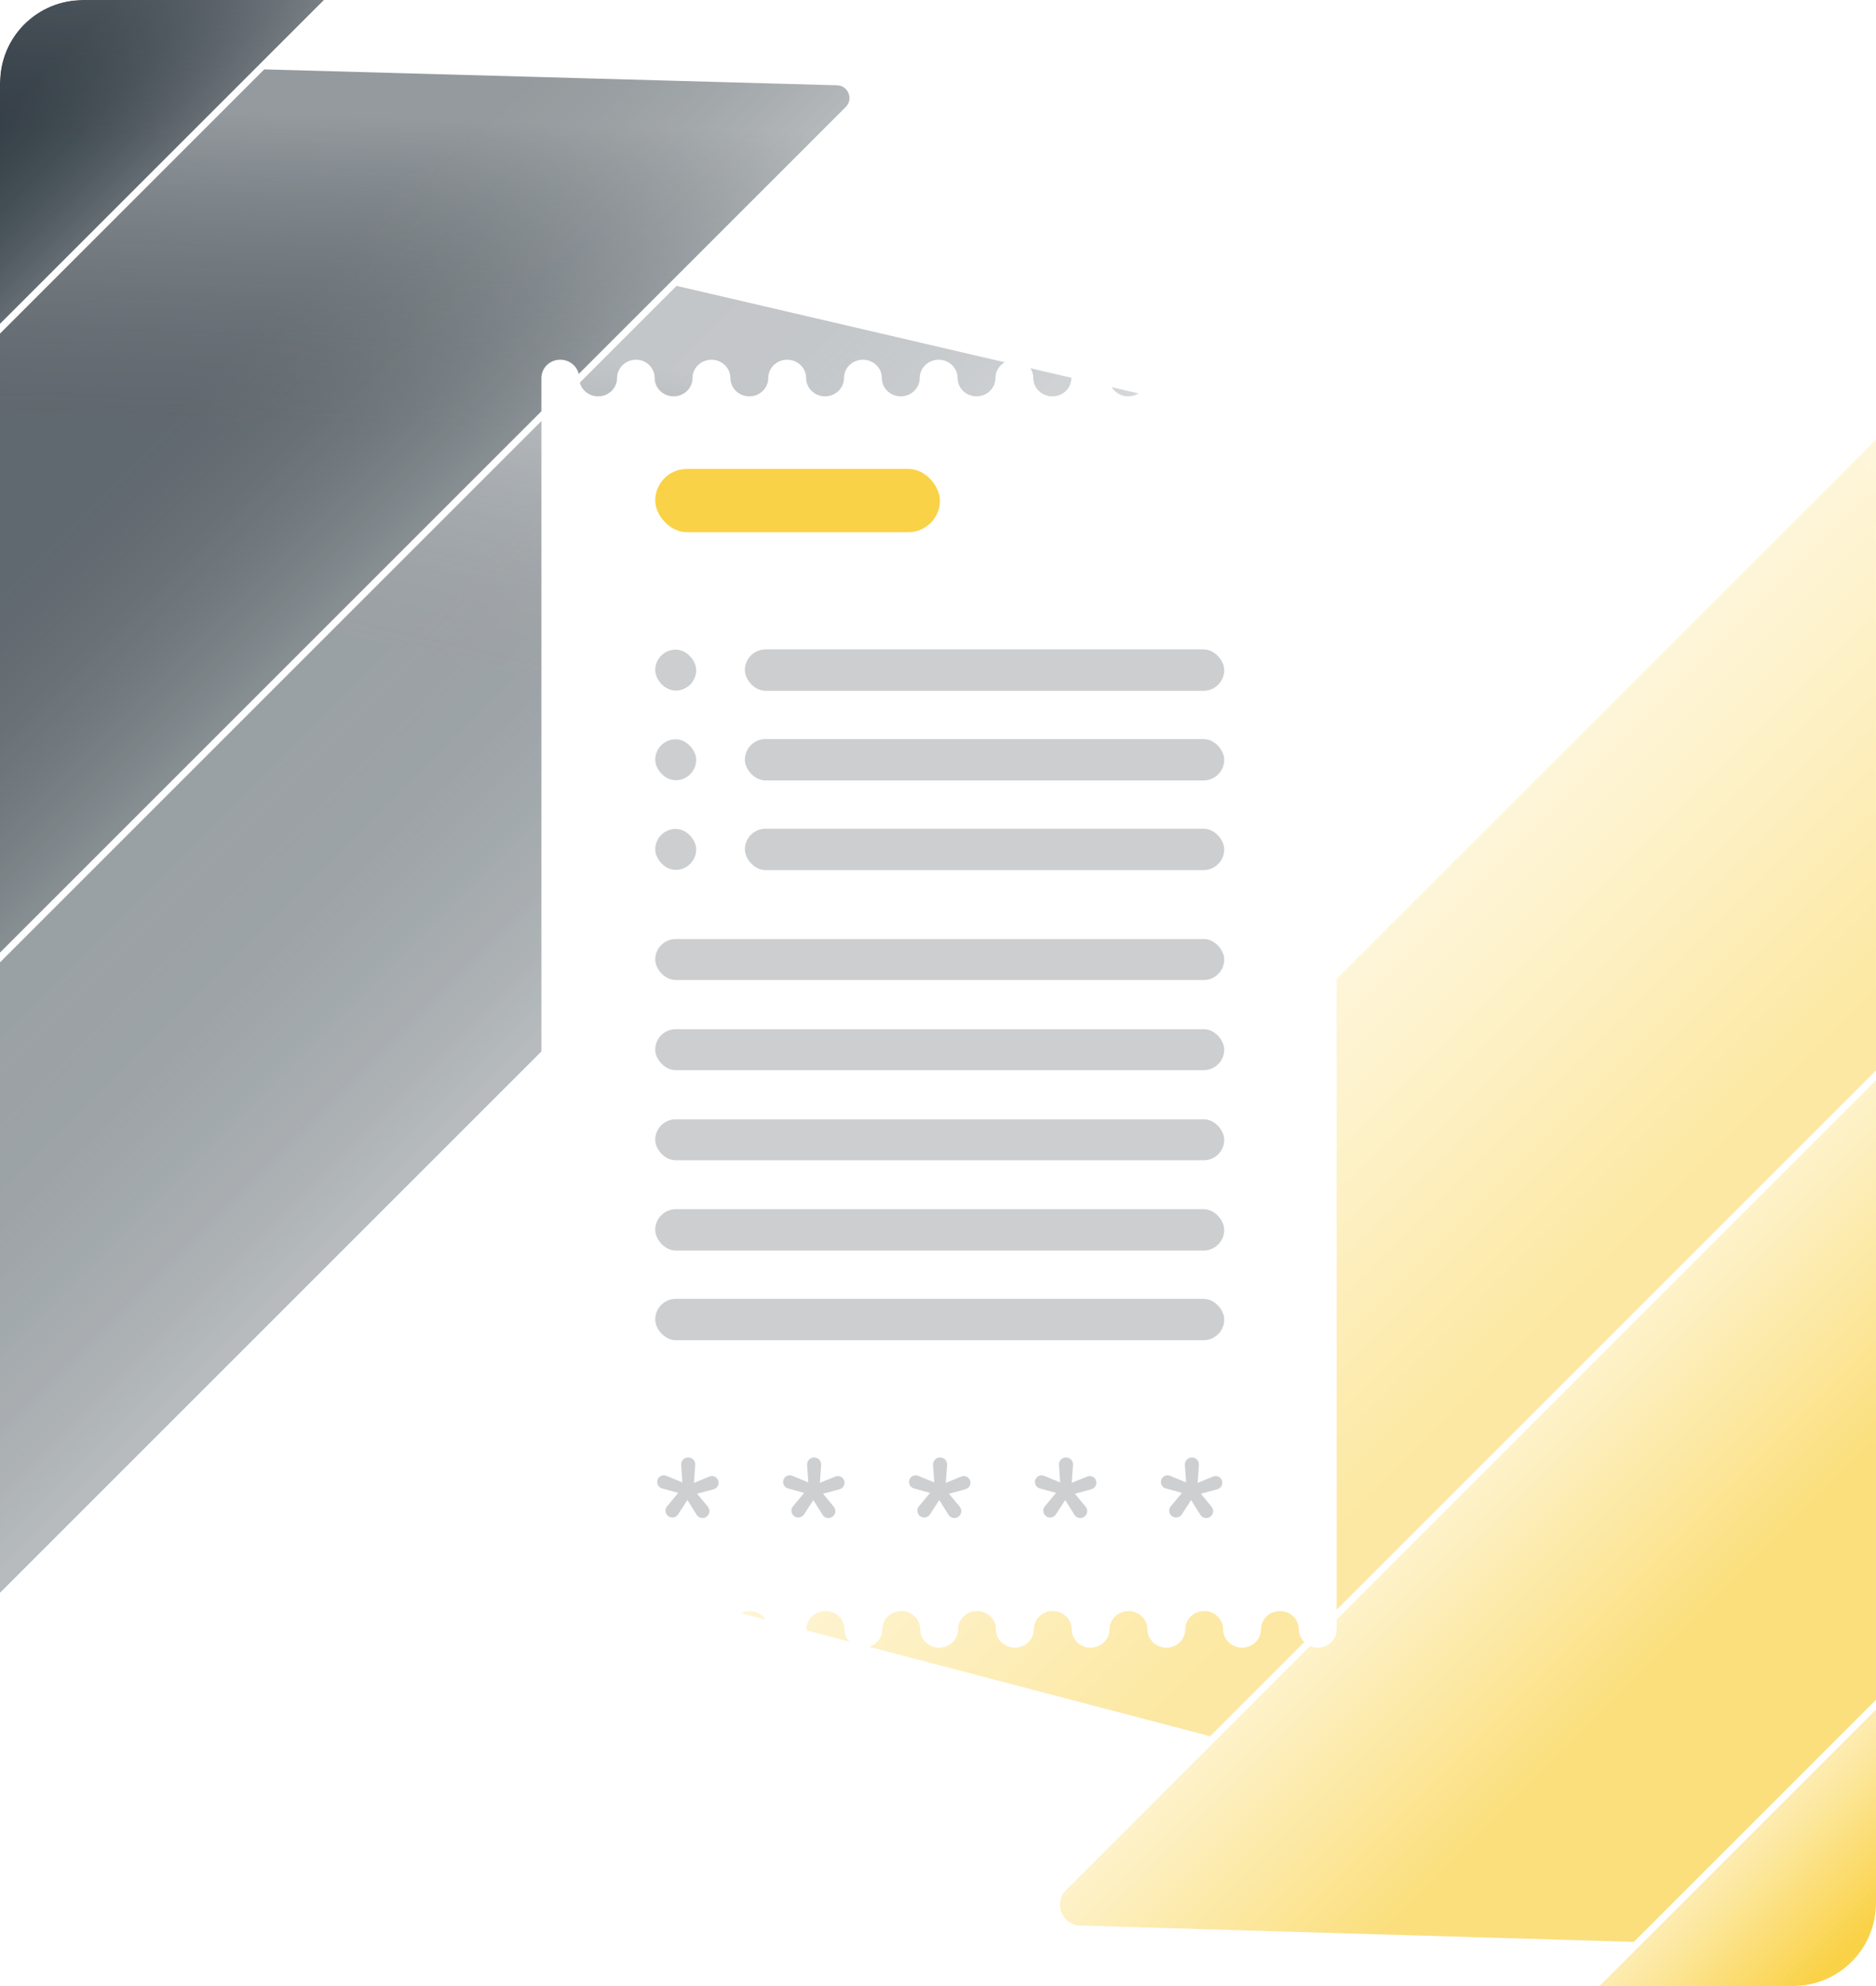
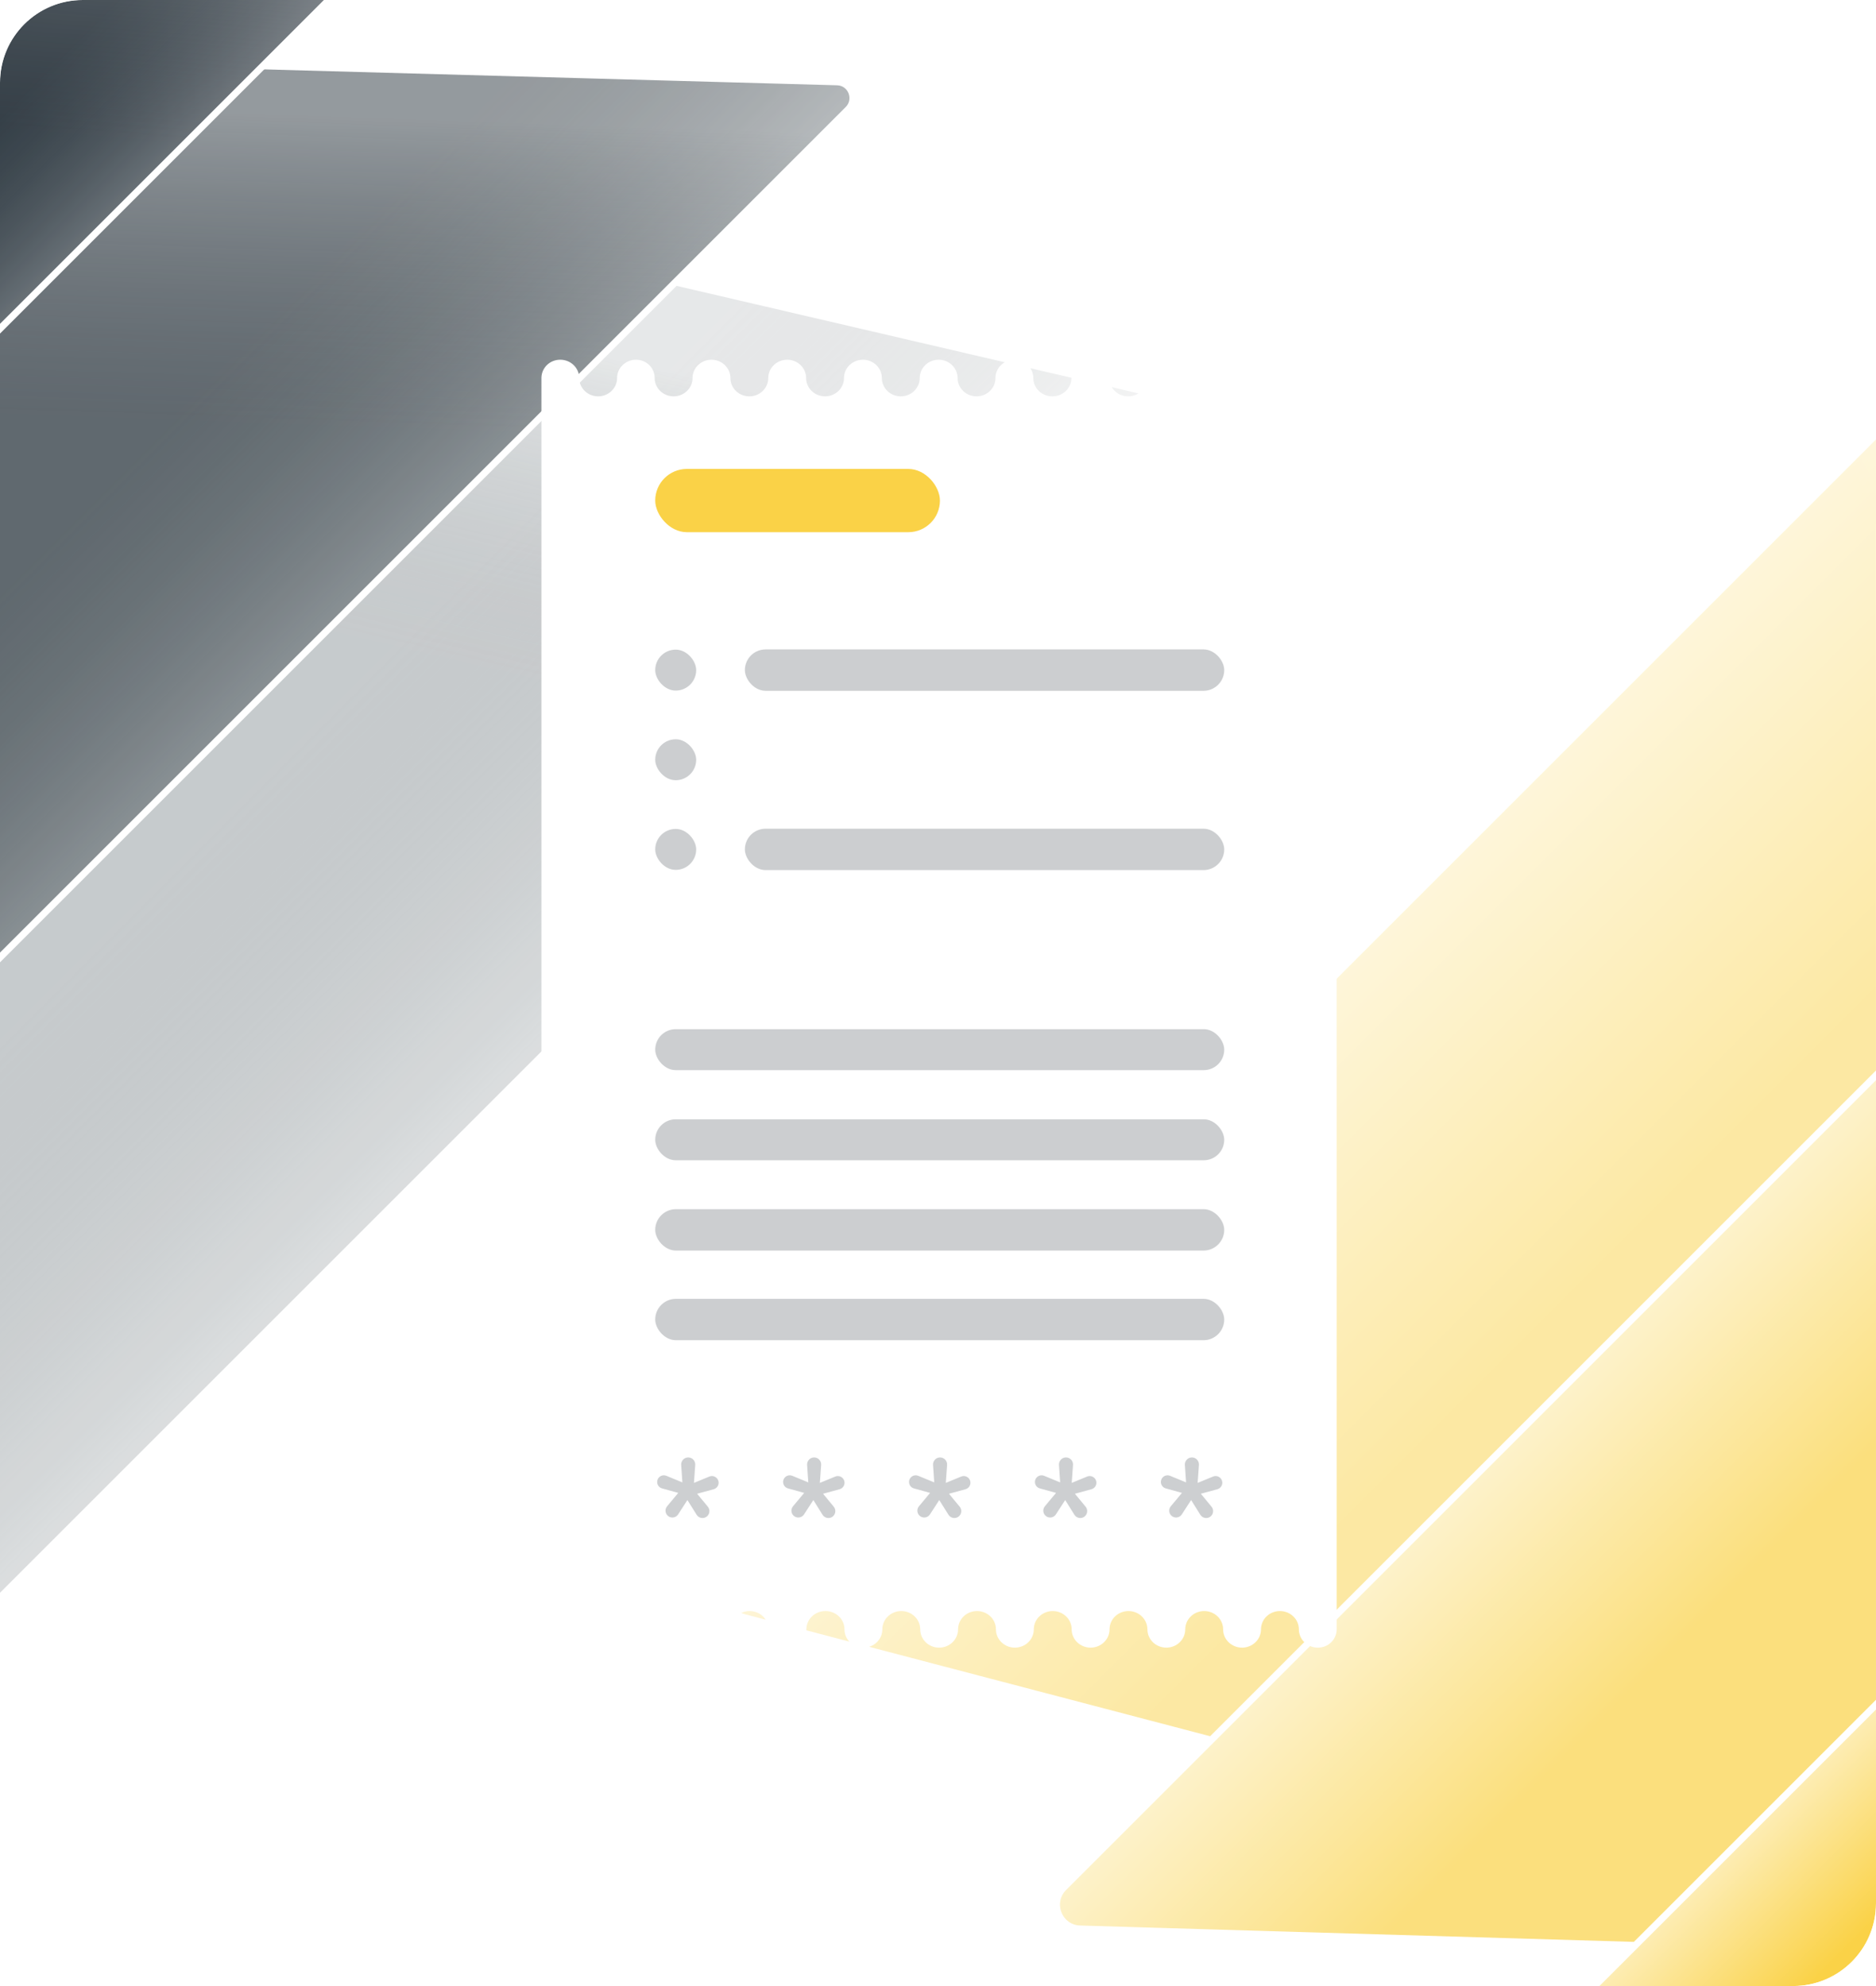
<svg xmlns="http://www.w3.org/2000/svg" width="544" height="576" viewBox="0 0 544 576" fill="none">
  <g clip-path="url(#clip0_3306_26109)">
    <rect width="544" height="576" rx="24" fill="white" />
    <g filter="url(#filter0_d_3306_26109)">
      <g opacity="0.5">
        <path d="M647.635 33.842L721.457 313.422C722.096 315.845 721.4 318.425 719.628 320.197L502.603 537.222C500.834 538.991 498.259 539.688 495.839 539.054L215.866 465.625C210.608 464.246 208.831 457.682 212.674 453.838L635.851 30.661C639.691 26.821 646.248 28.591 647.635 33.842Z" fill="#FAD247" />
        <path d="M647.635 33.842L721.457 313.422C722.096 315.845 721.4 318.425 719.628 320.197L502.603 537.222C500.834 538.991 498.259 539.688 495.839 539.054L215.866 465.625C210.608 464.246 208.831 457.682 212.674 453.838L635.851 30.661C639.691 26.821 646.248 28.591 647.635 33.842Z" fill="url(#paint0_linear_3306_26109)" fill-opacity="0.6" />
        <path d="M647.635 33.842L721.457 313.422C722.096 315.845 721.4 318.425 719.628 320.197L502.603 537.222C500.834 538.991 498.259 539.688 495.839 539.054L215.866 465.625C210.608 464.246 208.831 457.682 212.674 453.838L635.851 30.661C639.691 26.821 646.248 28.591 647.635 33.842Z" fill="url(#paint1_linear_3306_26109)" />
        <path d="M647.635 33.842L721.457 313.422C722.096 315.845 721.4 318.425 719.628 320.197L502.603 537.222C500.834 538.991 498.259 539.688 495.839 539.054L215.866 465.625C210.608 464.246 208.831 457.682 212.674 453.838L635.851 30.661C639.691 26.821 646.248 28.591 647.635 33.842Z" fill="url(#paint2_linear_3306_26109)" fill-opacity="0.6" />
        <path d="M647.635 33.842L721.457 313.422C722.096 315.845 721.4 318.425 719.628 320.197L502.603 537.222C500.834 538.991 498.259 539.688 495.839 539.054L215.866 465.625C210.608 464.246 208.831 457.682 212.674 453.838L635.851 30.661C639.691 26.821 646.248 28.591 647.635 33.842Z" stroke="white" stroke-width="2" />
      </g>
      <path d="M737.876 131.26L743.975 350.808C744.029 352.742 743.284 354.613 741.916 355.981L537.567 560.33C536.196 561.701 534.32 562.446 532.382 562.389L313.215 555.909C307.046 555.727 304.081 548.259 308.445 543.895L725.862 126.478C730.231 122.11 737.705 125.085 737.876 131.26Z" fill="white" />
      <path d="M737.876 131.26L743.975 350.808C744.029 352.742 743.284 354.613 741.916 355.981L537.567 560.33C536.196 561.701 534.32 562.446 532.382 562.389L313.215 555.909C307.046 555.727 304.081 548.259 308.445 543.895L725.862 126.478C730.231 122.11 737.705 125.085 737.876 131.26Z" fill="#FAD247" fill-opacity="0.7" />
      <path d="M737.876 131.26L743.975 350.808C744.029 352.742 743.284 354.613 741.916 355.981L537.567 560.33C536.196 561.701 534.32 562.446 532.382 562.389L313.215 555.909C307.046 555.727 304.081 548.259 308.445 543.895L725.862 126.478C730.231 122.11 737.705 125.085 737.876 131.26Z" fill="url(#paint3_linear_3306_26109)" fill-opacity="0.6" />
      <path d="M737.876 131.26L743.975 350.808C744.029 352.742 743.284 354.613 741.916 355.981L537.567 560.33C536.196 561.701 534.32 562.446 532.382 562.389L313.215 555.909C307.046 555.727 304.081 548.259 308.445 543.895L725.862 126.478C730.231 122.11 737.705 125.085 737.876 131.26Z" fill="url(#paint4_linear_3306_26109)" />
      <path d="M737.876 131.26L743.975 350.808C744.029 352.742 743.284 354.613 741.916 355.981L537.567 560.33C536.196 561.701 534.32 562.446 532.382 562.389L313.215 555.909C307.046 555.727 304.081 548.259 308.445 543.895L725.862 126.478C730.231 122.11 737.705 125.085 737.876 131.26Z" fill="url(#paint5_linear_3306_26109)" fill-opacity="0.6" />
      <path d="M737.876 131.26L743.975 350.808C744.029 352.742 743.284 354.613 741.916 355.981L537.567 560.33C536.196 561.701 534.32 562.446 532.382 562.389L313.215 555.909C307.046 555.727 304.081 548.259 308.445 543.895L725.862 126.478C730.231 122.11 737.705 125.085 737.876 131.26Z" stroke="white" stroke-width="2" />
      <path d="M822.894 230.396L784.347 391.721C784.045 392.986 783.398 394.143 782.478 395.063L576.655 600.885C575.733 601.808 574.572 602.456 573.303 602.757L412.335 640.947C405.431 642.585 400.715 634.137 405.732 629.12L811.07 223.783C816.091 218.762 824.544 223.49 822.894 230.396Z" fill="white" />
      <path d="M822.894 230.396L784.347 391.721C784.045 392.986 783.398 394.143 782.478 395.063L576.655 600.885C575.733 601.808 574.572 602.456 573.303 602.757L412.335 640.947C405.431 642.585 400.715 634.137 405.732 629.12L811.07 223.783C816.091 218.762 824.544 223.49 822.894 230.396Z" fill="#FAD247" />
      <path d="M822.894 230.396L784.347 391.721C784.045 392.986 783.398 394.143 782.478 395.063L576.655 600.885C575.733 601.808 574.572 602.456 573.303 602.757L412.335 640.947C405.431 642.585 400.715 634.137 405.732 629.12L811.07 223.783C816.091 218.762 824.544 223.49 822.894 230.396Z" fill="url(#paint6_linear_3306_26109)" fill-opacity="0.6" />
      <path d="M822.894 230.396L784.347 391.721C784.045 392.986 783.398 394.143 782.478 395.063L576.655 600.885C575.733 601.808 574.572 602.456 573.303 602.757L412.335 640.947C405.431 642.585 400.715 634.137 405.732 629.12L811.07 223.783C816.091 218.762 824.544 223.49 822.894 230.396Z" fill="url(#paint7_linear_3306_26109)" />
      <path d="M822.894 230.396L784.347 391.721C784.045 392.986 783.398 394.143 782.478 395.063L576.655 600.885C575.733 601.808 574.572 602.456 573.303 602.757L412.335 640.947C405.431 642.585 400.715 634.137 405.732 629.12L811.07 223.783C816.091 218.762 824.544 223.49 822.894 230.396Z" fill="url(#paint8_linear_3306_26109)" fill-opacity="0.6" />
      <path d="M822.894 230.396L784.347 391.721C784.045 392.986 783.398 394.143 782.478 395.063L576.655 600.885C575.733 601.808 574.572 602.456 573.303 602.757L412.335 640.947C405.431 642.585 400.715 634.137 405.732 629.12L811.07 223.783C816.091 218.762 824.544 223.49 822.894 230.396Z" stroke="white" stroke-width="2" />
      <path d="M874.451 273.076L801.466 410.768C801.357 410.974 801.218 411.163 801.052 411.328L592.911 619.47C592.745 619.635 592.556 619.775 592.349 619.885L455.033 692.493C452.653 693.751 450.373 690.663 452.277 688.759L870.718 270.318C872.623 268.413 875.712 270.696 874.451 273.076Z" fill="#FAD247" />
      <path d="M874.451 273.076L801.466 410.768C801.357 410.974 801.218 411.163 801.052 411.328L592.911 619.47C592.745 619.635 592.556 619.775 592.349 619.885L455.033 692.493C452.653 693.751 450.373 690.663 452.277 688.759L870.718 270.318C872.623 268.413 875.712 270.696 874.451 273.076Z" fill="url(#paint9_linear_3306_26109)" fill-opacity="0.6" />
      <path d="M874.451 273.076L801.466 410.768C801.357 410.974 801.218 411.163 801.052 411.328L592.911 619.47C592.745 619.635 592.556 619.775 592.349 619.885L455.033 692.493C452.653 693.751 450.373 690.663 452.277 688.759L870.718 270.318C872.623 268.413 875.712 270.696 874.451 273.076Z" fill="url(#paint10_linear_3306_26109)" fill-opacity="0.4" />
      <path d="M874.451 273.076L801.466 410.768C801.357 410.974 801.218 411.163 801.052 411.328L592.911 619.47C592.745 619.635 592.556 619.775 592.349 619.885L455.033 692.493C452.653 693.751 450.373 690.663 452.277 688.759L870.718 270.318C872.623 268.413 875.712 270.696 874.451 273.076Z" fill="url(#paint11_linear_3306_26109)" fill-opacity="0.6" />
      <path d="M874.451 273.076L801.466 410.768C801.357 410.974 801.218 411.163 801.052 411.328L592.911 619.47C592.745 619.635 592.556 619.775 592.349 619.885L455.033 692.493C452.653 693.751 450.373 690.663 452.277 688.759L870.718 270.318C872.623 268.413 875.712 270.696 874.451 273.076Z" stroke="white" stroke-width="1.173" />
    </g>
    <g filter="url(#filter1_d_3306_26109)">
      <path d="M95.618 -116.412L-41.96 -43.488C-42.166 -43.379 -42.355 -43.239 -42.52 -43.074L-250.49 164.895C-250.655 165.061 -250.795 165.25 -250.904 165.457L-323.452 302.659C-324.71 305.038 -321.624 307.316 -319.722 305.413L98.374 -112.682C100.277 -114.586 97.996 -117.672 95.618 -116.412Z" fill="#353F47" />
      <path d="M95.618 -116.412L-41.96 -43.488C-42.166 -43.379 -42.355 -43.239 -42.52 -43.074L-250.49 164.895C-250.655 165.061 -250.795 165.25 -250.904 165.457L-323.452 302.659C-324.71 305.038 -321.624 307.316 -319.722 305.413L98.374 -112.682C100.277 -114.586 97.996 -117.672 95.618 -116.412Z" fill="url(#paint12_linear_3306_26109)" fill-opacity="0.3" />
      <path d="M95.618 -116.412L-41.96 -43.488C-42.166 -43.379 -42.355 -43.239 -42.52 -43.074L-250.49 164.895C-250.655 165.061 -250.795 165.25 -250.904 165.457L-323.452 302.659C-324.71 305.038 -321.624 307.316 -319.722 305.413L98.374 -112.682C100.277 -114.586 97.996 -117.672 95.618 -116.412Z" fill="url(#paint13_linear_3306_26109)" fill-opacity="0.15" />
      <path d="M95.618 -116.412L-41.96 -43.488C-42.166 -43.379 -42.355 -43.239 -42.52 -43.074L-250.49 164.895C-250.655 165.061 -250.795 165.25 -250.904 165.457L-323.452 302.659C-324.71 305.038 -321.624 307.316 -319.722 305.413L98.374 -112.682C100.277 -114.586 97.996 -117.672 95.618 -116.412Z" fill="url(#paint14_linear_3306_26109)" fill-opacity="0.3" />
      <path d="M95.618 -116.412L-41.96 -43.488C-42.166 -43.379 -42.355 -43.239 -42.52 -43.074L-250.49 164.895C-250.655 165.061 -250.795 165.25 -250.904 165.457L-323.452 302.659C-324.71 305.038 -321.624 307.316 -319.722 305.413L98.374 -112.682C100.277 -114.586 97.996 -117.672 95.618 -116.412Z" stroke="white" stroke-width="1.172" />
      <path d="M338.263 111.425L46.472 43.474C44.895 43.106 43.239 43.58 42.093 44.725L-162.687 249.506C-163.835 250.653 -164.307 252.312 -163.937 253.892L-95.586 545.283C-94.746 548.862 -90.304 550.127 -87.705 547.528L340.516 119.308C343.117 116.706 341.846 112.26 338.263 111.425Z" fill="white" />
-       <path d="M338.263 111.425L46.472 43.474C44.895 43.106 43.239 43.58 42.093 44.725L-162.687 249.506C-163.835 250.653 -164.307 252.312 -163.937 253.892L-95.586 545.283C-94.746 548.862 -90.304 550.127 -87.705 547.528L340.516 119.308C343.117 116.706 341.846 112.26 338.263 111.425Z" fill="#353F47" fill-opacity="0.3" />
      <path d="M338.263 111.425L46.472 43.474C44.895 43.106 43.239 43.58 42.093 44.725L-162.687 249.506C-163.835 250.653 -164.307 252.312 -163.937 253.892L-95.586 545.283C-94.746 548.862 -90.304 550.127 -87.705 547.528L340.516 119.308C343.117 116.706 341.846 112.26 338.263 111.425Z" fill="url(#paint15_linear_3306_26109)" fill-opacity="0.3" />
      <path d="M338.263 111.425L46.472 43.474C44.895 43.106 43.239 43.58 42.093 44.725L-162.687 249.506C-163.835 250.653 -164.307 252.312 -163.937 253.892L-95.586 545.283C-94.746 548.862 -90.304 550.127 -87.705 547.528L340.516 119.308C343.117 116.706 341.846 112.26 338.263 111.425Z" fill="url(#paint16_linear_3306_26109)" fill-opacity="0.15" />
      <path d="M338.263 111.425L46.472 43.474C44.895 43.106 43.239 43.58 42.093 44.725L-162.687 249.506C-163.835 250.653 -164.307 252.312 -163.937 253.892L-95.586 545.283C-94.746 548.862 -90.304 550.127 -87.705 547.528L340.516 119.308C343.117 116.706 341.846 112.26 338.263 111.425Z" fill="url(#paint17_linear_3306_26109)" fill-opacity="0.3" />
      <path d="M338.263 111.425L46.472 43.474C44.895 43.106 43.239 43.58 42.093 44.725L-162.687 249.506C-163.835 250.653 -164.307 252.312 -163.937 253.892L-95.586 545.283C-94.746 548.862 -90.304 550.127 -87.705 547.528L340.516 119.308C343.117 116.706 341.846 112.26 338.263 111.425Z" stroke="white" stroke-width="2" />
      <path d="M242.763 20.2L16.944 13.927C15.656 13.892 14.41 14.388 13.499 15.299L-192.111 220.908C-193.024 221.822 -193.52 223.071 -193.482 224.363L-186.817 449.79C-186.696 453.899 -181.722 455.873 -178.815 452.967L245.949 28.203C248.859 25.293 246.877 20.314 242.763 20.2Z" fill="white" />
      <path d="M242.763 20.2L16.944 13.927C15.656 13.892 14.41 14.388 13.499 15.299L-192.111 220.908C-193.024 221.822 -193.52 223.071 -193.482 224.363L-186.817 449.79C-186.696 453.899 -181.722 455.873 -178.815 452.967L245.949 28.203C248.859 25.293 246.877 20.314 242.763 20.2Z" fill="#353F47" fill-opacity="0.7" />
      <path d="M242.763 20.2L16.944 13.927C15.656 13.892 14.41 14.388 13.499 15.299L-192.111 220.908C-193.024 221.822 -193.52 223.071 -193.482 224.363L-186.817 449.79C-186.696 453.899 -181.722 455.873 -178.815 452.967L245.949 28.203C248.859 25.293 246.877 20.314 242.763 20.2Z" fill="url(#paint18_linear_3306_26109)" fill-opacity="0.3" />
      <path d="M242.763 20.2L16.944 13.927C15.656 13.892 14.41 14.388 13.499 15.299L-192.111 220.908C-193.024 221.822 -193.52 223.071 -193.482 224.363L-186.817 449.79C-186.696 453.899 -181.722 455.873 -178.815 452.967L245.949 28.203C248.859 25.293 246.877 20.314 242.763 20.2Z" fill="url(#paint19_linear_3306_26109)" fill-opacity="0.15" />
      <path d="M242.763 20.2L16.944 13.927C15.656 13.892 14.41 14.388 13.499 15.299L-192.111 220.908C-193.024 221.822 -193.52 223.071 -193.482 224.363L-186.817 449.79C-186.696 453.899 -181.722 455.873 -178.815 452.967L245.949 28.203C248.859 25.293 246.877 20.314 242.763 20.2Z" fill="url(#paint20_linear_3306_26109)" fill-opacity="0.3" />
      <path d="M242.763 20.2L16.944 13.927C15.656 13.892 14.41 14.388 13.499 15.299L-192.111 220.908C-193.024 221.822 -193.52 223.071 -193.482 224.363L-186.817 449.79C-186.696 453.899 -181.722 455.873 -178.815 452.967L245.949 28.203C248.859 25.293 246.877 20.314 242.763 20.2Z" stroke="white" stroke-width="2" />
      <path d="M146.332 -66.82L-23.573 -26.223C-24.416 -26.022 -25.186 -25.591 -25.799 -24.979L-232.39 181.613C-233.005 182.227 -233.436 183 -233.637 183.846L-273.858 353.375C-274.949 357.974 -269.322 361.115 -265.98 357.773L150.738 -58.944C154.082 -62.289 150.933 -67.919 146.332 -66.82Z" fill="white" />
      <path d="M146.332 -66.82L-23.573 -26.223C-24.416 -26.022 -25.186 -25.591 -25.799 -24.979L-232.39 181.613C-233.005 182.227 -233.436 183 -233.637 183.846L-273.858 353.375C-274.949 357.974 -269.322 361.115 -265.98 357.773L150.738 -58.944C154.082 -62.289 150.933 -67.919 146.332 -66.82Z" fill="#353F47" />
      <path d="M146.332 -66.82L-23.573 -26.223C-24.416 -26.022 -25.186 -25.591 -25.799 -24.979L-232.39 181.613C-233.005 182.227 -233.436 183 -233.637 183.846L-273.858 353.375C-274.949 357.974 -269.322 361.115 -265.98 357.773L150.738 -58.944C154.082 -62.289 150.933 -67.919 146.332 -66.82Z" fill="url(#paint21_linear_3306_26109)" fill-opacity="0.3" />
-       <path d="M146.332 -66.82L-23.573 -26.223C-24.416 -26.022 -25.186 -25.591 -25.799 -24.979L-232.39 181.613C-233.005 182.227 -233.436 183 -233.637 183.846L-273.858 353.375C-274.949 357.974 -269.322 361.115 -265.98 357.773L150.738 -58.944C154.082 -62.289 150.933 -67.919 146.332 -66.82Z" fill="url(#paint22_linear_3306_26109)" fill-opacity="0.15" />
      <path d="M146.332 -66.82L-23.573 -26.223C-24.416 -26.022 -25.186 -25.591 -25.799 -24.979L-232.39 181.613C-233.005 182.227 -233.436 183 -233.637 183.846L-273.858 353.375C-274.949 357.974 -269.322 361.115 -265.98 357.773L150.738 -58.944C154.082 -62.289 150.933 -67.919 146.332 -66.82Z" fill="url(#paint23_linear_3306_26109)" fill-opacity="0.3" />
      <path d="M146.332 -66.82L-23.573 -26.223C-24.416 -26.022 -25.186 -25.591 -25.799 -24.979L-232.39 181.613C-233.005 182.227 -233.436 183 -233.637 183.846L-273.858 353.375C-274.949 357.974 -269.322 361.115 -265.98 357.773L150.738 -58.944C154.082 -62.289 150.933 -67.919 146.332 -66.82Z" stroke="white" stroke-width="2" />
    </g>
    <g filter="url(#filter2_d_3306_26109)">
      <path d="M382.05 101C379.02 101 376.56 103.38 376.56 106.31C376.56 109.24 374.1 111.62 371.07 111.62C368.04 111.62 365.58 109.24 365.58 106.31C365.58 103.38 363.12 101 360.09 101C357.06 101 354.6 103.38 354.6 106.31C354.6 109.24 352.14 111.62 349.11 111.62C346.08 111.62 343.62 109.24 343.62 106.31C343.62 103.38 341.16 101 338.13 101C335.1 101 332.64 103.38 332.64 106.31C332.64 109.24 330.18 111.62 327.15 111.62C324.12 111.62 321.66 109.24 321.66 106.31C321.66 103.38 319.2 101 316.17 101C313.14 101 310.68 103.38 310.68 106.31C310.68 109.24 308.22 111.62 305.19 111.62C305.19 111.62 305.17 111.62 305.16 111.62C305.16 111.62 305.14 111.62 305.13 111.62C302.1 111.62 299.64 109.24 299.64 106.31C299.64 103.38 297.18 101 294.15 101C291.12 101 288.66 103.38 288.66 106.31C288.66 109.24 286.2 111.62 283.17 111.62C280.14 111.62 277.68 109.24 277.68 106.31C277.68 103.38 275.22 101 272.19 101C269.16 101 266.7 103.38 266.7 106.31C266.7 109.24 264.24 111.62 261.21 111.62C258.18 111.62 255.72 109.24 255.72 106.31C255.72 103.38 253.26 101 250.23 101C247.2 101 244.74 103.38 244.74 106.31C244.74 109.24 242.28 111.62 239.25 111.62C236.22 111.62 233.76 109.24 233.76 106.31C233.76 103.38 231.3 101 228.27 101C225.24 101 222.78 103.38 222.78 106.31C222.78 109.24 220.32 111.62 217.29 111.62C214.26 111.62 211.8 109.24 211.8 106.31C211.8 103.38 209.34 101 206.31 101C203.28 101 200.82 103.38 200.82 106.31C200.82 109.24 198.36 111.62 195.33 111.62C192.3 111.62 189.84 109.24 189.84 106.31C189.84 103.38 187.46 101 184.43 101C181.4 101 178.94 103.38 178.94 106.31C178.94 109.24 176.48 111.62 173.45 111.62C170.42 111.62 167.96 109.24 167.96 106.31C167.96 103.38 165.5 101 162.47 101C159.44 101 157.08 103.31 157 106.18V469.35C157.08 472.22 159.49 474.53 162.47 474.53C165.45 474.53 167.96 472.15 167.96 469.22C167.96 466.29 170.42 463.91 173.45 463.91C176.48 463.91 178.94 466.29 178.94 469.22C178.94 472.15 181.4 474.53 184.43 474.53C187.46 474.53 189.92 472.15 189.92 469.22C189.92 466.29 192.38 463.91 195.41 463.91C198.44 463.91 200.9 466.29 200.9 469.22C200.9 472.15 203.36 474.53 206.39 474.53C209.42 474.53 211.88 472.15 211.88 469.22C211.88 466.29 214.34 463.91 217.37 463.91C220.4 463.91 222.86 466.29 222.86 469.22C222.86 472.15 225.32 474.53 228.35 474.53C231.38 474.53 233.84 472.15 233.84 469.22C233.84 466.29 236.3 463.91 239.33 463.91C239.33 463.91 239.35 463.91 239.36 463.91C239.37 463.91 239.38 463.91 239.39 463.91C242.42 463.91 244.88 466.29 244.88 469.22C244.88 472.15 247.34 474.53 250.37 474.53C253.4 474.53 255.86 472.15 255.86 469.22C255.86 466.29 258.32 463.91 261.35 463.91C264.38 463.91 266.84 466.29 266.84 469.22C266.84 472.15 269.3 474.53 272.33 474.53C275.36 474.53 277.82 472.15 277.82 469.22C277.82 466.29 280.28 463.91 283.31 463.91C286.34 463.91 288.8 466.29 288.8 469.22C288.8 472.15 291.26 474.53 294.29 474.53C297.32 474.53 299.78 472.15 299.78 469.22C299.78 466.29 302.24 463.91 305.27 463.91C308.3 463.91 310.76 466.29 310.76 469.22C310.76 472.15 313.22 474.53 316.25 474.53C319.28 474.53 321.74 472.15 321.74 469.22C321.74 466.29 324.2 463.91 327.23 463.91C330.26 463.91 332.72 466.29 332.72 469.22C332.72 472.15 335.18 474.53 338.21 474.53C341.24 474.53 343.7 472.15 343.7 469.22C343.7 466.29 346.16 463.91 349.19 463.91C352.22 463.91 354.68 466.29 354.68 469.22C354.68 472.15 357.14 474.53 360.17 474.53C363.2 474.53 365.66 472.15 365.66 469.22C365.66 466.29 368.12 463.91 371.15 463.91C374.18 463.91 376.64 466.29 376.64 469.22C376.64 472.15 379.1 474.53 382.13 474.53C385.16 474.53 387.53 472.22 387.6 469.35V106.18C387.52 103.31 385.11 101 382.13 101H382.05Z" fill="white" />
    </g>
    <rect x="190" y="136" width="82.56" height="18.347" rx="9.173" fill="#FAD247" />
-     <rect x="190" y="272.343" width="165" height="11.882" rx="5.941" fill="#9A9FA3" fill-opacity="0.5" />
    <rect x="190" y="298.484" width="165" height="11.882" rx="5.941" fill="#9A9FA3" fill-opacity="0.5" />
    <rect x="190" y="350.693" width="165" height="12" rx="6" fill="#9A9FA3" fill-opacity="0.5" />
    <rect x="190" y="324.625" width="165" height="11.882" rx="5.941" fill="#9A9FA3" fill-opacity="0.5" />
    <rect x="190" y="376.693" width="165" height="12" rx="6" fill="#9A9FA3" fill-opacity="0.5" />
    <rect x="190" y="188.407" width="11.88" height="11.88" rx="5.94" fill="#9A9FA3" fill-opacity="0.5" />
    <rect x="216" y="188.347" width="139" height="12" rx="6" fill="#9A9FA3" fill-opacity="0.5" />
    <rect x="190" y="214.407" width="11.88" height="11.88" rx="5.94" fill="#9A9FA3" fill-opacity="0.5" />
-     <rect x="216" y="214.347" width="139" height="12" rx="6" fill="#9A9FA3" fill-opacity="0.5" />
    <rect x="190" y="240.407" width="11.88" height="11.88" rx="5.94" fill="#9A9FA3" fill-opacity="0.5" />
    <rect x="216" y="240.347" width="139" height="12" rx="6" fill="#9A9FA3" fill-opacity="0.5" />
    <path d="M193.879 439.791C192.886 439.139 192.683 437.767 193.444 436.855L196.682 432.974L191.982 431.672C190.907 431.375 190.306 430.233 190.669 429.179C191.031 428.126 192.205 427.595 193.235 428.019L197.875 429.931L197.53 424.873C197.45 423.694 198.385 422.693 199.567 422.693C200.752 422.693 201.688 423.7 201.603 424.882L201.227 430.075L205.697 428.235C206.738 427.807 207.925 428.349 208.283 429.417C208.638 430.477 208.028 431.618 206.949 431.912L202.152 433.221L205.256 436.978C206.008 437.887 205.817 439.244 204.845 439.912C203.903 440.557 202.613 440.289 202.008 439.321L199.335 435.051L196.64 439.211C196.04 440.136 194.801 440.397 193.879 439.791Z" fill="#CDCFD1" />
    <path d="M230.394 439.791C229.401 439.139 229.198 437.767 229.959 436.855L233.198 432.974L228.497 431.672C227.423 431.375 226.822 430.233 227.184 429.179C227.547 428.126 228.721 427.595 229.751 428.019L234.391 429.931L234.046 424.873C233.965 423.694 234.9 422.693 236.082 422.693C237.268 422.693 238.204 423.7 238.118 424.882L237.742 430.075L242.212 428.235C243.254 427.807 244.44 428.349 244.798 429.417C245.153 430.477 244.544 431.618 243.465 431.912L238.667 433.221L241.772 436.978C242.523 437.887 242.333 439.244 241.36 439.912C240.419 440.557 239.129 440.289 238.523 439.321L235.851 435.051L233.156 439.211C232.556 440.136 231.317 440.397 230.394 439.791Z" fill="#CDCFD1" />
    <path d="M266.91 439.791C265.917 439.139 265.714 437.767 266.475 436.855L269.714 432.974L265.013 431.672C263.939 431.375 263.338 430.233 263.7 429.179C264.062 428.126 265.237 427.595 266.266 428.019L270.907 429.931L270.562 424.873C270.481 423.694 271.416 422.693 272.598 422.693C273.784 422.693 274.72 423.7 274.634 424.882L274.258 430.075L278.728 428.235C279.769 427.807 280.956 428.349 281.314 429.417C281.669 430.477 281.06 431.618 279.981 431.912L275.183 433.221L278.288 436.978C279.039 437.887 278.849 439.244 277.876 439.912C276.935 440.557 275.645 440.289 275.039 439.321L272.366 435.051L269.671 439.211C269.071 440.136 267.832 440.397 266.91 439.791Z" fill="#CDCFD1" />
    <path d="M303.426 439.791C302.433 439.139 302.23 437.767 302.991 436.855L306.23 432.974L301.529 431.672C300.455 431.375 299.853 430.233 300.216 429.179C300.578 428.126 301.752 427.595 302.782 428.019L307.422 429.931L307.077 424.873C306.997 423.694 307.932 422.693 309.114 422.693C310.299 422.693 311.235 423.7 311.15 424.882L310.774 430.075L315.244 428.235C316.285 427.807 317.472 428.349 317.83 429.417C318.185 430.477 317.575 431.618 316.496 431.912L311.699 433.221L314.804 436.978C315.555 437.887 315.364 439.244 314.392 439.912C313.45 440.557 312.16 440.289 311.555 439.321L308.882 435.051L306.187 439.211C305.587 440.136 304.348 440.397 303.426 439.791Z" fill="#CDCFD1" />
    <path d="M339.942 439.791C338.948 439.139 338.745 437.767 339.507 436.855L342.745 432.974L338.045 431.672C336.97 431.375 336.369 430.233 336.732 429.179C337.094 428.126 338.268 427.595 339.298 428.019L343.938 429.931L343.593 424.873C343.513 423.694 344.447 422.693 345.63 422.693C346.815 422.693 347.751 423.7 347.665 424.882L347.289 430.075L351.759 428.235C352.801 427.807 353.987 428.349 354.345 429.417C354.701 430.477 354.091 431.618 353.012 431.912L348.215 433.221L351.319 436.978C352.07 437.887 351.88 439.244 350.907 439.912C349.966 440.557 348.676 440.289 348.07 439.321L345.398 435.051L342.703 439.211C342.103 440.136 340.864 440.397 339.942 439.791Z" fill="#CDCFD1" />
  </g>
  <defs>
    <filter id="filter0_d_3306_26109" x="145.8" y="-32.658" width="829.843" height="829.843" filterUnits="userSpaceOnUse" color-interpolation-filters="sRGB">
      <feFlood flood-opacity="0" result="BackgroundImageFix" />
      <feColorMatrix in="SourceAlpha" type="matrix" values="0 0 0 0 0 0 0 0 0 0 0 0 0 0 0 0 0 0 127 0" result="hardAlpha" />
      <feOffset dy="3.538" />
      <feGaussianBlur stdDeviation="29.1" />
      <feComposite in2="hardAlpha" operator="out" />
      <feColorMatrix type="matrix" values="0 0 0 0 0.208 0 0 0 0 0.247 0 0 0 0 0.278 0 0 0 0.05 0" />
      <feBlend mode="normal" in2="BackgroundImageFix" result="effect1_dropShadow_3306_26109" />
      <feBlend mode="normal" in="SourceGraphic" in2="effect1_dropShadow_3306_26109" result="shape" />
    </filter>
    <filter id="filter1_d_3306_26109" x="-431.199" y="-220.662" width="835.883" height="835.885" filterUnits="userSpaceOnUse" color-interpolation-filters="sRGB">
      <feFlood flood-opacity="0" result="BackgroundImageFix" />
      <feColorMatrix in="SourceAlpha" type="matrix" values="0 0 0 0 0 0 0 0 0 0 0 0 0 0 0 0 0 0 127 0" result="hardAlpha" />
      <feOffset dy="3.538" />
      <feGaussianBlur stdDeviation="29.1" />
      <feComposite in2="hardAlpha" operator="out" />
      <feColorMatrix type="matrix" values="0 0 0 0 0.208 0 0 0 0 0.247 0 0 0 0 0.278 0 0 0 0.1 0" />
      <feBlend mode="normal" in2="BackgroundImageFix" result="effect1_dropShadow_3306_26109" />
      <feBlend mode="normal" in="SourceGraphic" in2="effect1_dropShadow_3306_26109" result="shape" />
    </filter>
    <filter id="filter2_d_3306_26109" x="133.694" y="81.023" width="277.213" height="420.143" filterUnits="userSpaceOnUse" color-interpolation-filters="sRGB">
      <feFlood flood-opacity="0" result="BackgroundImageFix" />
      <feColorMatrix in="SourceAlpha" type="matrix" values="0 0 0 0 0 0 0 0 0 0 0 0 0 0 0 0 0 0 127 0" result="hardAlpha" />
      <feOffset dy="3.329" />
      <feGaussianBlur stdDeviation="11.653" />
      <feComposite in2="hardAlpha" operator="out" />
      <feColorMatrix type="matrix" values="0 0 0 0 0.208 0 0 0 0 0.247 0 0 0 0 0.278 0 0 0 0.16 0" />
      <feBlend mode="normal" in2="BackgroundImageFix" result="effect1_dropShadow_3306_26109" />
      <feBlend mode="normal" in="SourceGraphic" in2="effect1_dropShadow_3306_26109" result="shape" />
    </filter>
    <linearGradient id="paint0_linear_3306_26109" x1="537.955" y1="291.251" x2="456.608" y2="209.904" gradientUnits="userSpaceOnUse">
      <stop stop-color="white" stop-opacity="0" />
      <stop offset="1" stop-color="white" />
    </linearGradient>
    <linearGradient id="paint1_linear_3306_26109" x1="616.78" y1="370.076" x2="643.265" y2="396.561" gradientUnits="userSpaceOnUse">
      <stop stop-color="white" stop-opacity="0" />
      <stop offset="1" stop-color="white" />
    </linearGradient>
    <linearGradient id="paint2_linear_3306_26109" x1="552.497" y1="163.935" x2="642.087" y2="118.508" gradientUnits="userSpaceOnUse">
      <stop stop-color="white" stop-opacity="0" />
      <stop offset="1" stop-color="white" />
    </linearGradient>
    <linearGradient id="paint3_linear_3306_26109" x1="603.03" y1="356.327" x2="549.522" y2="302.819" gradientUnits="userSpaceOnUse">
      <stop stop-color="white" stop-opacity="0" />
      <stop offset="1" stop-color="white" />
    </linearGradient>
    <linearGradient id="paint4_linear_3306_26109" x1="654.879" y1="408.176" x2="672.3" y2="425.597" gradientUnits="userSpaceOnUse">
      <stop stop-color="white" stop-opacity="0" />
      <stop offset="1" stop-color="white" />
    </linearGradient>
    <linearGradient id="paint5_linear_3306_26109" x1="636.869" y1="248.307" x2="726.578" y2="218.187" gradientUnits="userSpaceOnUse">
      <stop stop-color="white" stop-opacity="0" />
      <stop offset="1" stop-color="white" />
    </linearGradient>
    <linearGradient id="paint6_linear_3306_26109" x1="671.874" y1="425.164" x2="640.782" y2="394.071" gradientUnits="userSpaceOnUse">
      <stop stop-color="white" stop-opacity="0" />
      <stop offset="1" stop-color="white" />
    </linearGradient>
    <linearGradient id="paint7_linear_3306_26109" x1="702.003" y1="455.292" x2="712.126" y2="465.415" gradientUnits="userSpaceOnUse">
      <stop stop-color="white" stop-opacity="0" />
      <stop offset="1" stop-color="white" />
    </linearGradient>
    <linearGradient id="paint8_linear_3306_26109" x1="721.251" y1="332.682" x2="801.306" y2="326.46" gradientUnits="userSpaceOnUse">
      <stop stop-color="white" stop-opacity="0" />
      <stop offset="1" stop-color="white" />
    </linearGradient>
    <linearGradient id="paint9_linear_3306_26109" x1="709.417" y1="462.712" x2="693.87" y2="447.166" gradientUnits="userSpaceOnUse">
      <stop stop-color="white" stop-opacity="0" />
      <stop offset="1" stop-color="white" />
    </linearGradient>
    <linearGradient id="paint10_linear_3306_26109" x1="724.481" y1="477.777" x2="729.543" y2="482.838" gradientUnits="userSpaceOnUse">
      <stop stop-color="white" stop-opacity="0" />
      <stop offset="1" stop-color="white" />
    </linearGradient>
    <linearGradient id="paint11_linear_3306_26109" x1="769.57" y1="381.007" x2="821.139" y2="394.539" gradientUnits="userSpaceOnUse">
      <stop stop-color="white" stop-opacity="0" />
      <stop offset="1" stop-color="white" />
    </linearGradient>
    <linearGradient id="paint12_linear_3306_26109" x1="-96.15" y1="46.198" x2="-78.328" y2="64.019" gradientUnits="userSpaceOnUse">
      <stop stop-color="#353F47" stop-opacity="0.4" />
      <stop offset="1" stop-color="white" />
    </linearGradient>
    <linearGradient id="paint13_linear_3306_26109" x1="-107.132" y1="35.215" x2="-113.971" y2="28.377" gradientUnits="userSpaceOnUse">
      <stop stop-color="#353F47" stop-opacity="0.4" />
      <stop offset="1" stop-color="white" />
    </linearGradient>
    <linearGradient id="paint14_linear_3306_26109" x1="-12.223" y1="-11.618" x2="-25.745" y2="-63.144" gradientUnits="userSpaceOnUse">
      <stop stop-color="#353F47" stop-opacity="0.4" />
      <stop offset="1" stop-color="white" />
    </linearGradient>
    <linearGradient id="paint15_linear_3306_26109" x1="77.458" y1="219.805" x2="158.738" y2="301.085" gradientUnits="userSpaceOnUse">
      <stop stop-color="#353F47" stop-opacity="0.4" />
      <stop offset="1" stop-color="white" />
    </linearGradient>
    <linearGradient id="paint16_linear_3306_26109" x1="-1.301" y1="141.046" x2="-27.764" y2="114.583" gradientUnits="userSpaceOnUse">
      <stop stop-color="#353F47" stop-opacity="0.4" />
      <stop offset="1" stop-color="white" />
    </linearGradient>
    <linearGradient id="paint17_linear_3306_26109" x1="204.67" y1="205.275" x2="226.699" y2="111.312" gradientUnits="userSpaceOnUse">
      <stop stop-color="#353F47" stop-opacity="0.4" />
      <stop offset="1" stop-color="white" />
    </linearGradient>
    <linearGradient id="paint18_linear_3306_26109" x1="12.44" y1="154.784" x2="65.903" y2="208.248" gradientUnits="userSpaceOnUse">
      <stop stop-color="#353F47" stop-opacity="0.4" />
      <stop offset="1" stop-color="white" />
    </linearGradient>
    <linearGradient id="paint19_linear_3306_26109" x1="-39.367" y1="102.978" x2="-56.774" y2="85.571" gradientUnits="userSpaceOnUse">
      <stop stop-color="#353F47" stop-opacity="0.4" />
      <stop offset="1" stop-color="white" />
    </linearGradient>
    <linearGradient id="paint20_linear_3306_26109" x1="120.37" y1="120.973" x2="123.511" y2="31.268" gradientUnits="userSpaceOnUse">
      <stop stop-color="#353F47" stop-opacity="0.4" />
      <stop offset="1" stop-color="white" />
    </linearGradient>
    <linearGradient id="paint21_linear_3306_26109" x1="-56.343" y1="86.003" x2="-25.276" y2="117.07" gradientUnits="userSpaceOnUse">
      <stop stop-color="#353F47" stop-opacity="0.4" />
      <stop offset="1" stop-color="white" />
    </linearGradient>
    <linearGradient id="paint22_linear_3306_26109" x1="-86.447" y1="55.899" x2="-96.561" y2="45.784" gradientUnits="userSpaceOnUse">
      <stop stop-color="#353F47" stop-opacity="0.4" />
      <stop offset="1" stop-color="white" />
    </linearGradient>
    <linearGradient id="paint23_linear_3306_26109" x1="36.062" y1="36.666" x2="42.279" y2="-43.322" gradientUnits="userSpaceOnUse">
      <stop stop-color="#353F47" stop-opacity="0.4" />
      <stop offset="1" stop-color="white" />
    </linearGradient>
    <clipPath id="clip0_3306_26109">
      <rect width="544" height="576" rx="24" fill="white" />
    </clipPath>
  </defs>
</svg>